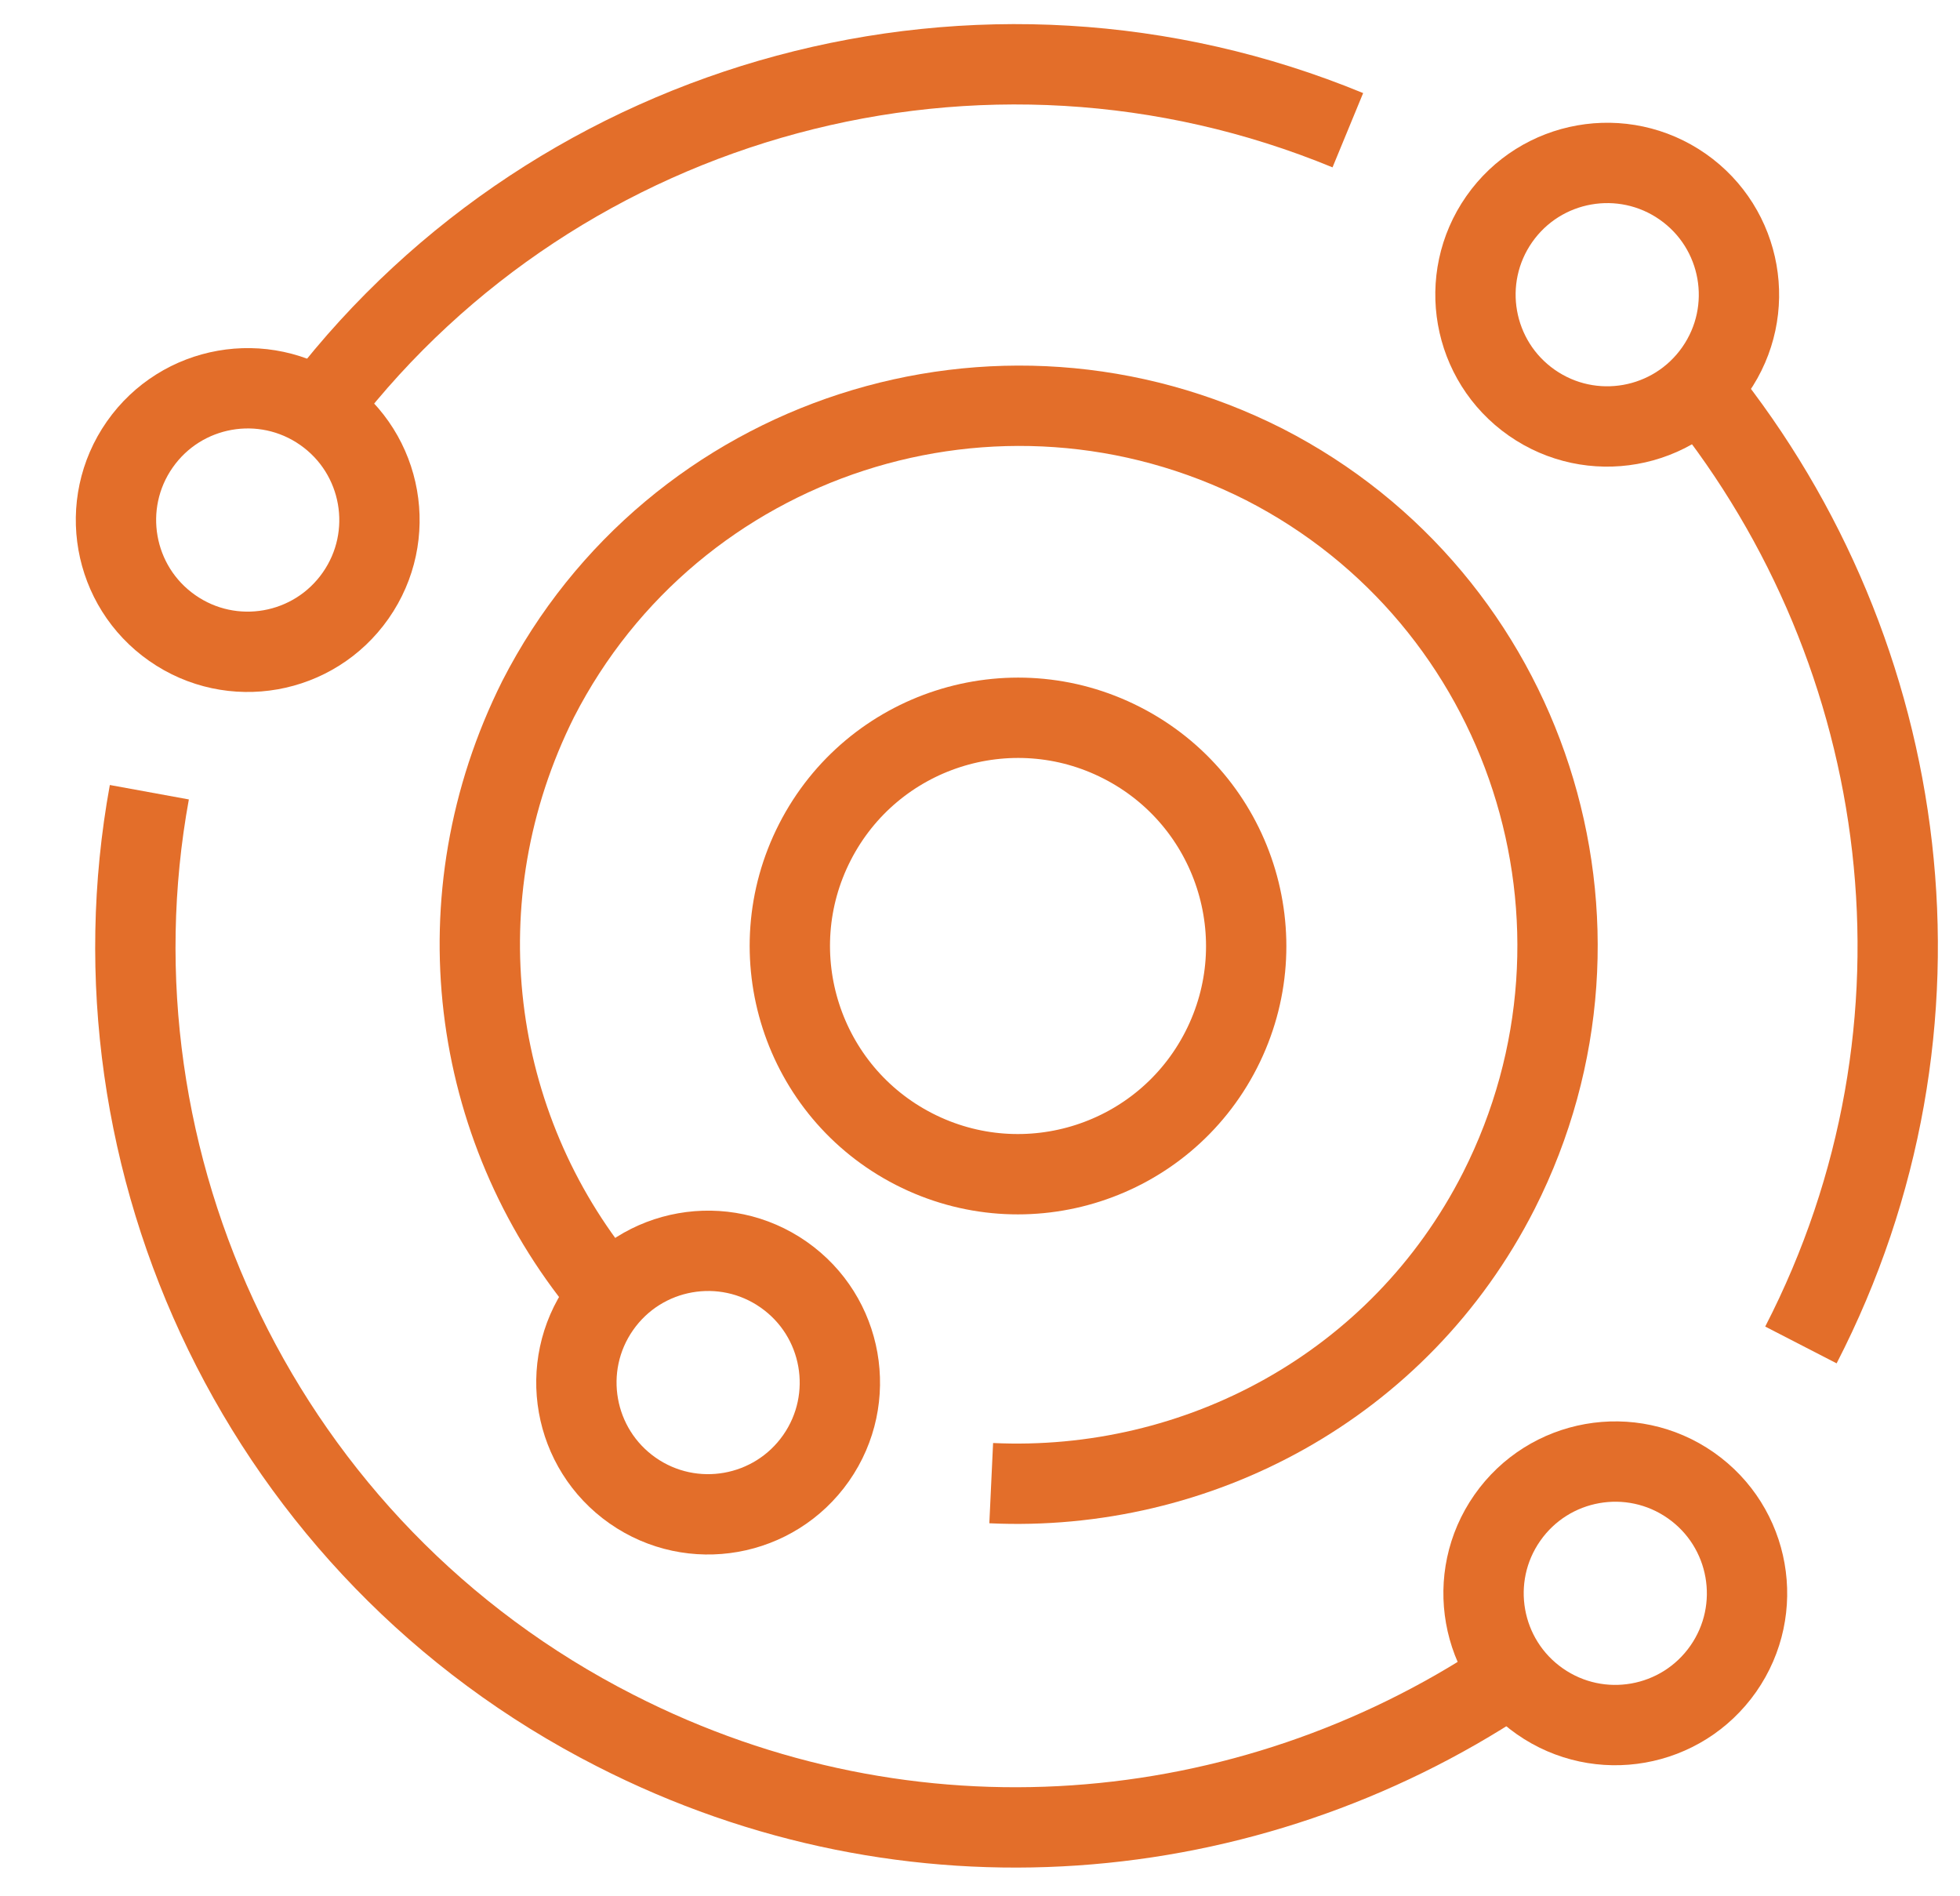
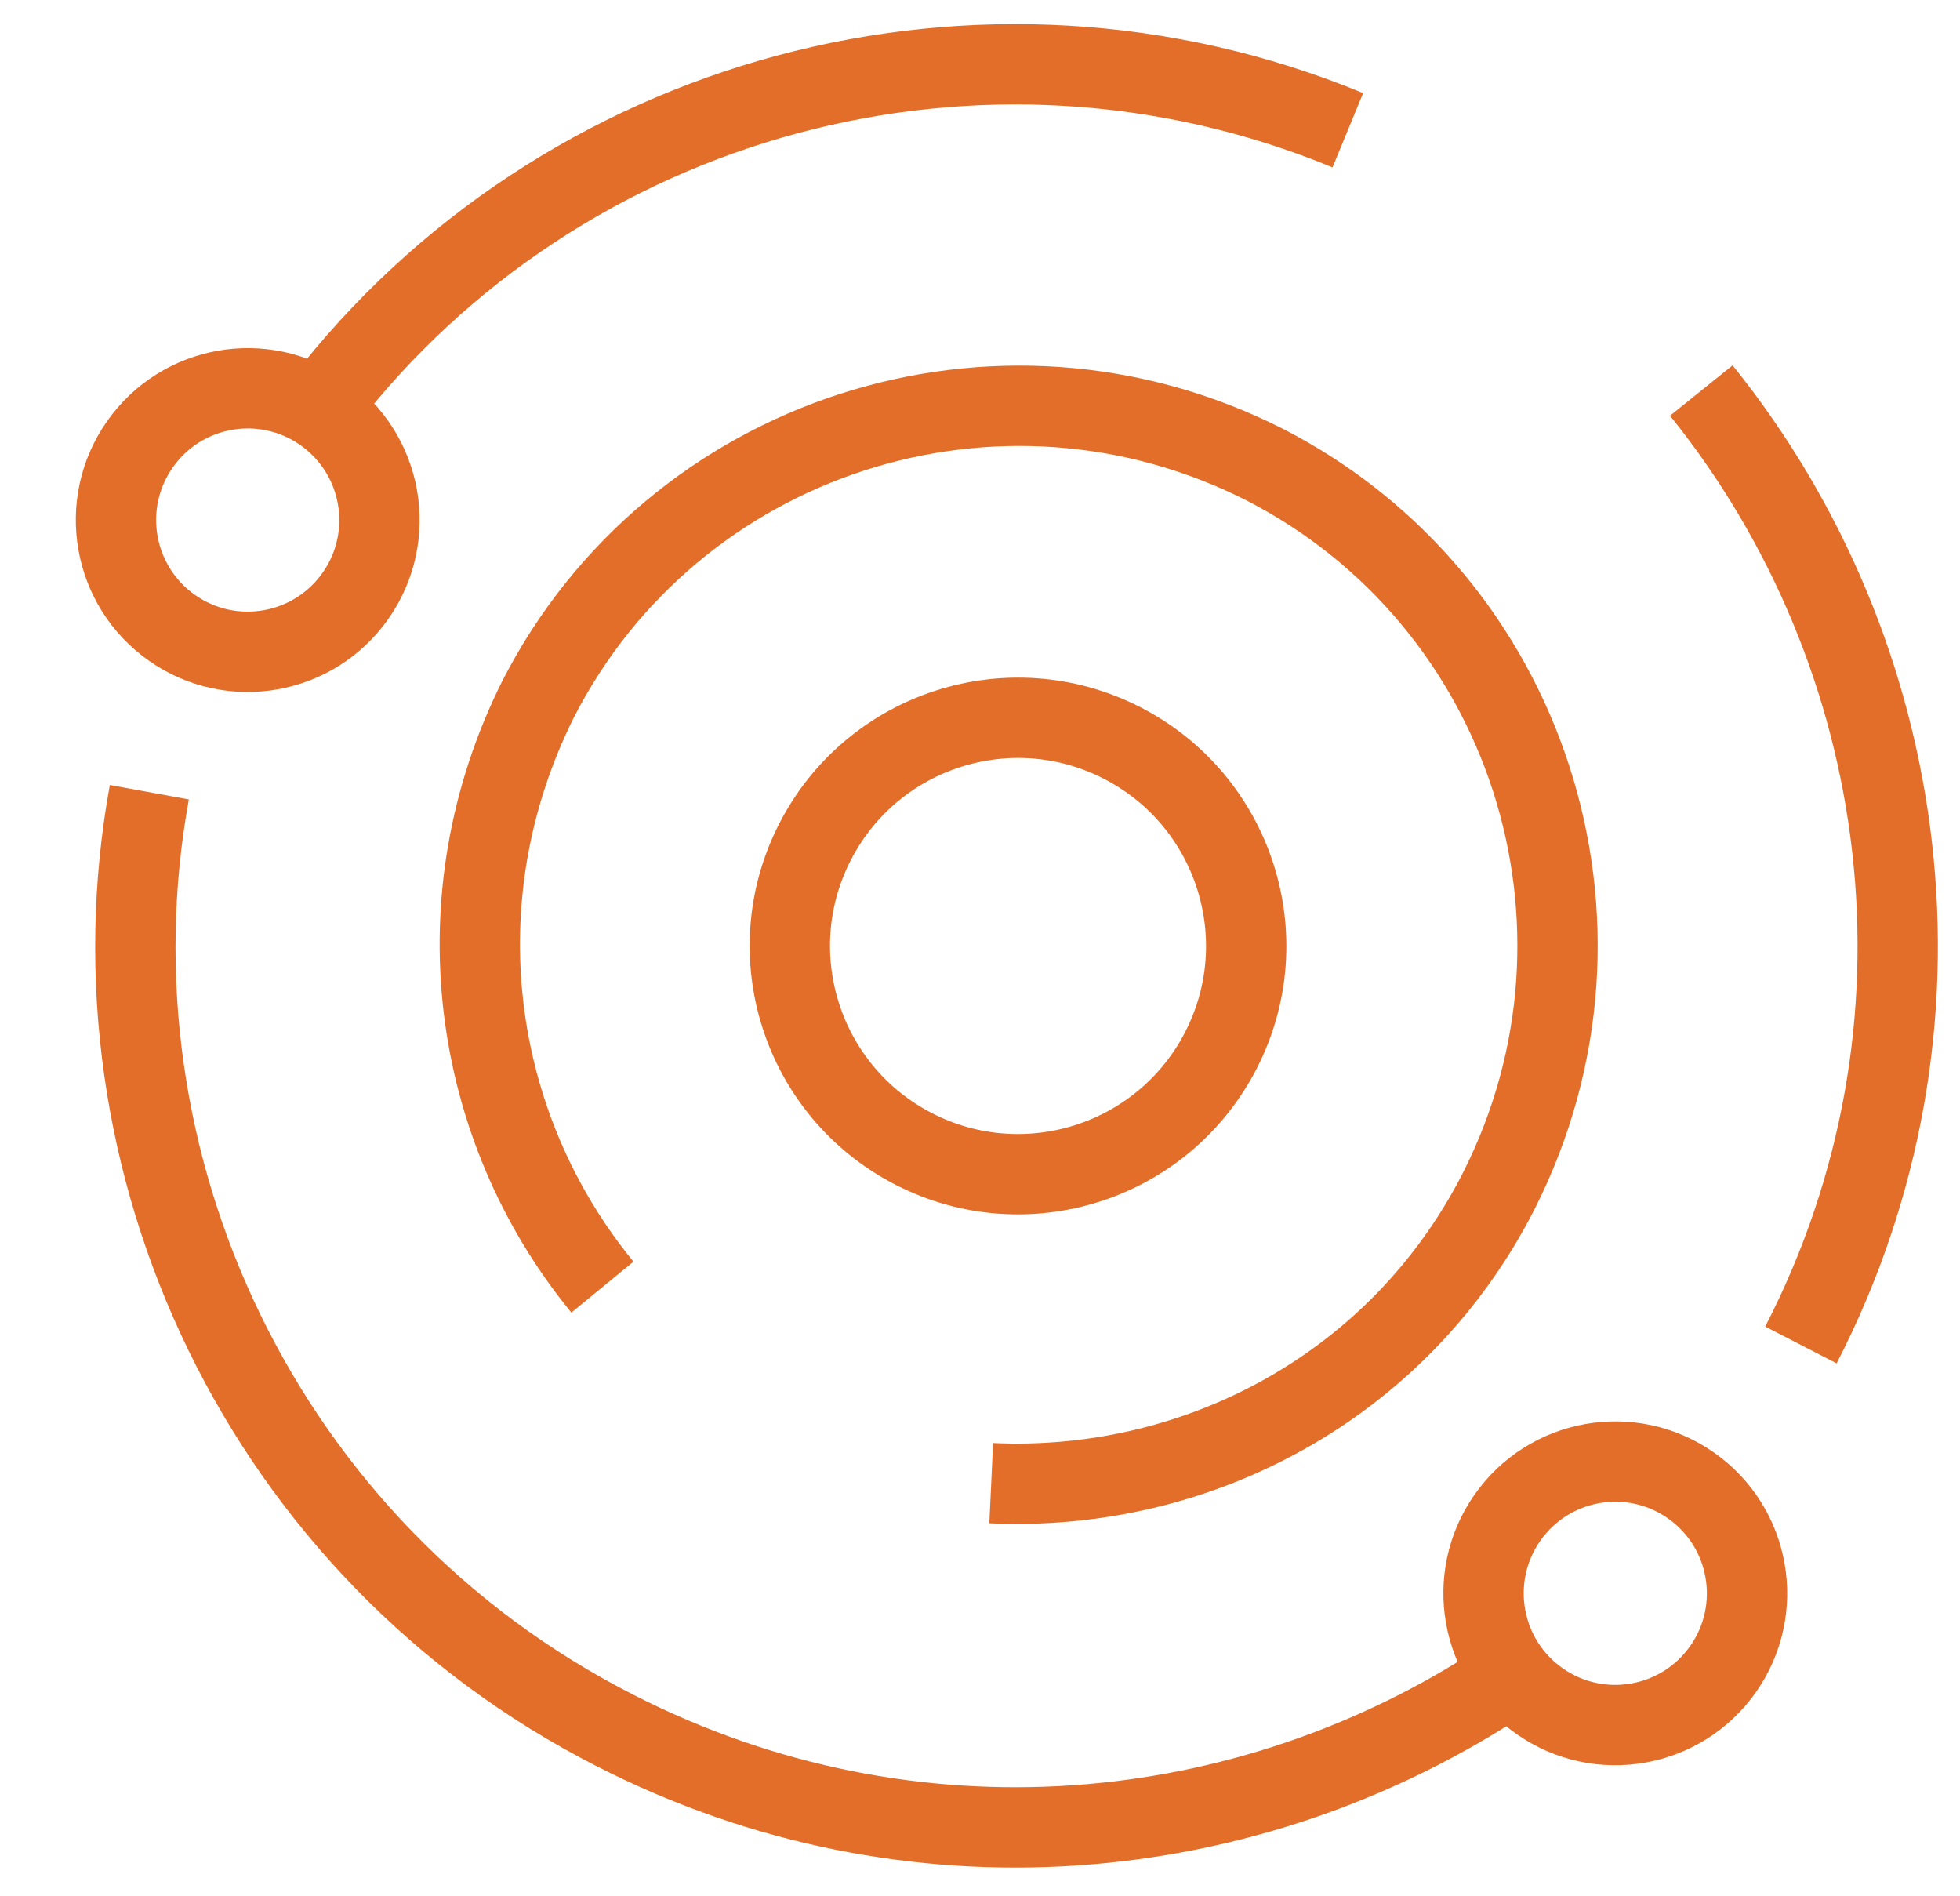
<svg xmlns="http://www.w3.org/2000/svg" width="61" height="59" viewBox="0 0 61 59" fill="none">
  <path d="M10.048 12.552C17.448 2.952 30.548 -0.648 41.948 4.052" stroke="#E36E2A" stroke-width="2.5" stroke-miterlimit="10" stroke-linejoin="round" />
  <path d="M46.849 52.252C38.849 57.552 28.349 58.552 19.148 53.852C8.148 48.252 2.548 36.152 4.648 24.652" stroke="#E36E2A" stroke-width="2.5" stroke-miterlimit="10" stroke-linejoin="round" />
  <path d="M52.949 12.152C59.549 20.352 61.149 31.952 56.049 41.852" stroke="#E36E2A" stroke-width="2.5" stroke-miterlimit="10" stroke-linejoin="round" />
  <path d="M18.749 40.052C14.649 35.052 13.649 27.952 16.749 21.752C20.949 13.552 31.049 10.252 39.349 14.452C47.549 18.652 50.849 28.752 46.649 37.052C43.549 43.152 37.249 46.452 30.849 46.152" stroke="#E36E2A" stroke-width="2.5" stroke-miterlimit="10" />
-   <path d="M53.38 11.52C54.678 9.664 54.226 7.108 52.37 5.81C50.514 4.513 47.958 4.965 46.66 6.82C45.363 8.676 45.815 11.232 47.67 12.53C49.526 13.828 52.082 13.376 53.38 11.52Z" stroke="#E36E2A" stroke-width="2.5" stroke-miterlimit="10" stroke-linejoin="round" />
-   <path d="M25.399 45.372C26.696 43.516 26.244 40.96 24.388 39.663C22.532 38.365 19.976 38.818 18.679 40.673C17.381 42.529 17.834 45.085 19.689 46.383C21.545 47.68 24.101 47.227 25.399 45.372Z" stroke="#E36E2A" stroke-width="2.5" stroke-miterlimit="10" stroke-linejoin="round" />
  <path d="M11.069 18.532C12.367 16.677 11.915 14.121 10.06 12.823C8.204 11.525 5.648 11.977 4.35 13.832C3.052 15.688 3.504 18.244 5.36 19.542C7.215 20.84 9.771 20.388 11.069 18.532Z" stroke="#E36E2A" stroke-width="2.5" stroke-miterlimit="10" stroke-linejoin="round" />
  <path d="M53.632 51.93C54.929 50.074 54.477 47.518 52.621 46.22C50.765 44.923 48.209 45.376 46.912 47.231C45.614 49.087 46.067 51.643 47.922 52.94C49.778 54.238 52.334 53.785 53.632 51.93Z" stroke="#E36E2A" stroke-width="2.5" stroke-miterlimit="10" stroke-linejoin="round" />
  <path d="M38.004 32.672C39.79 29.181 38.408 24.903 34.918 23.117C31.427 21.33 27.149 22.712 25.363 26.202C23.576 29.693 24.958 33.971 28.448 35.758C31.939 37.544 36.217 36.163 38.004 32.672Z" stroke="#E36E2A" stroke-width="2.5" stroke-miterlimit="10" />
</svg>